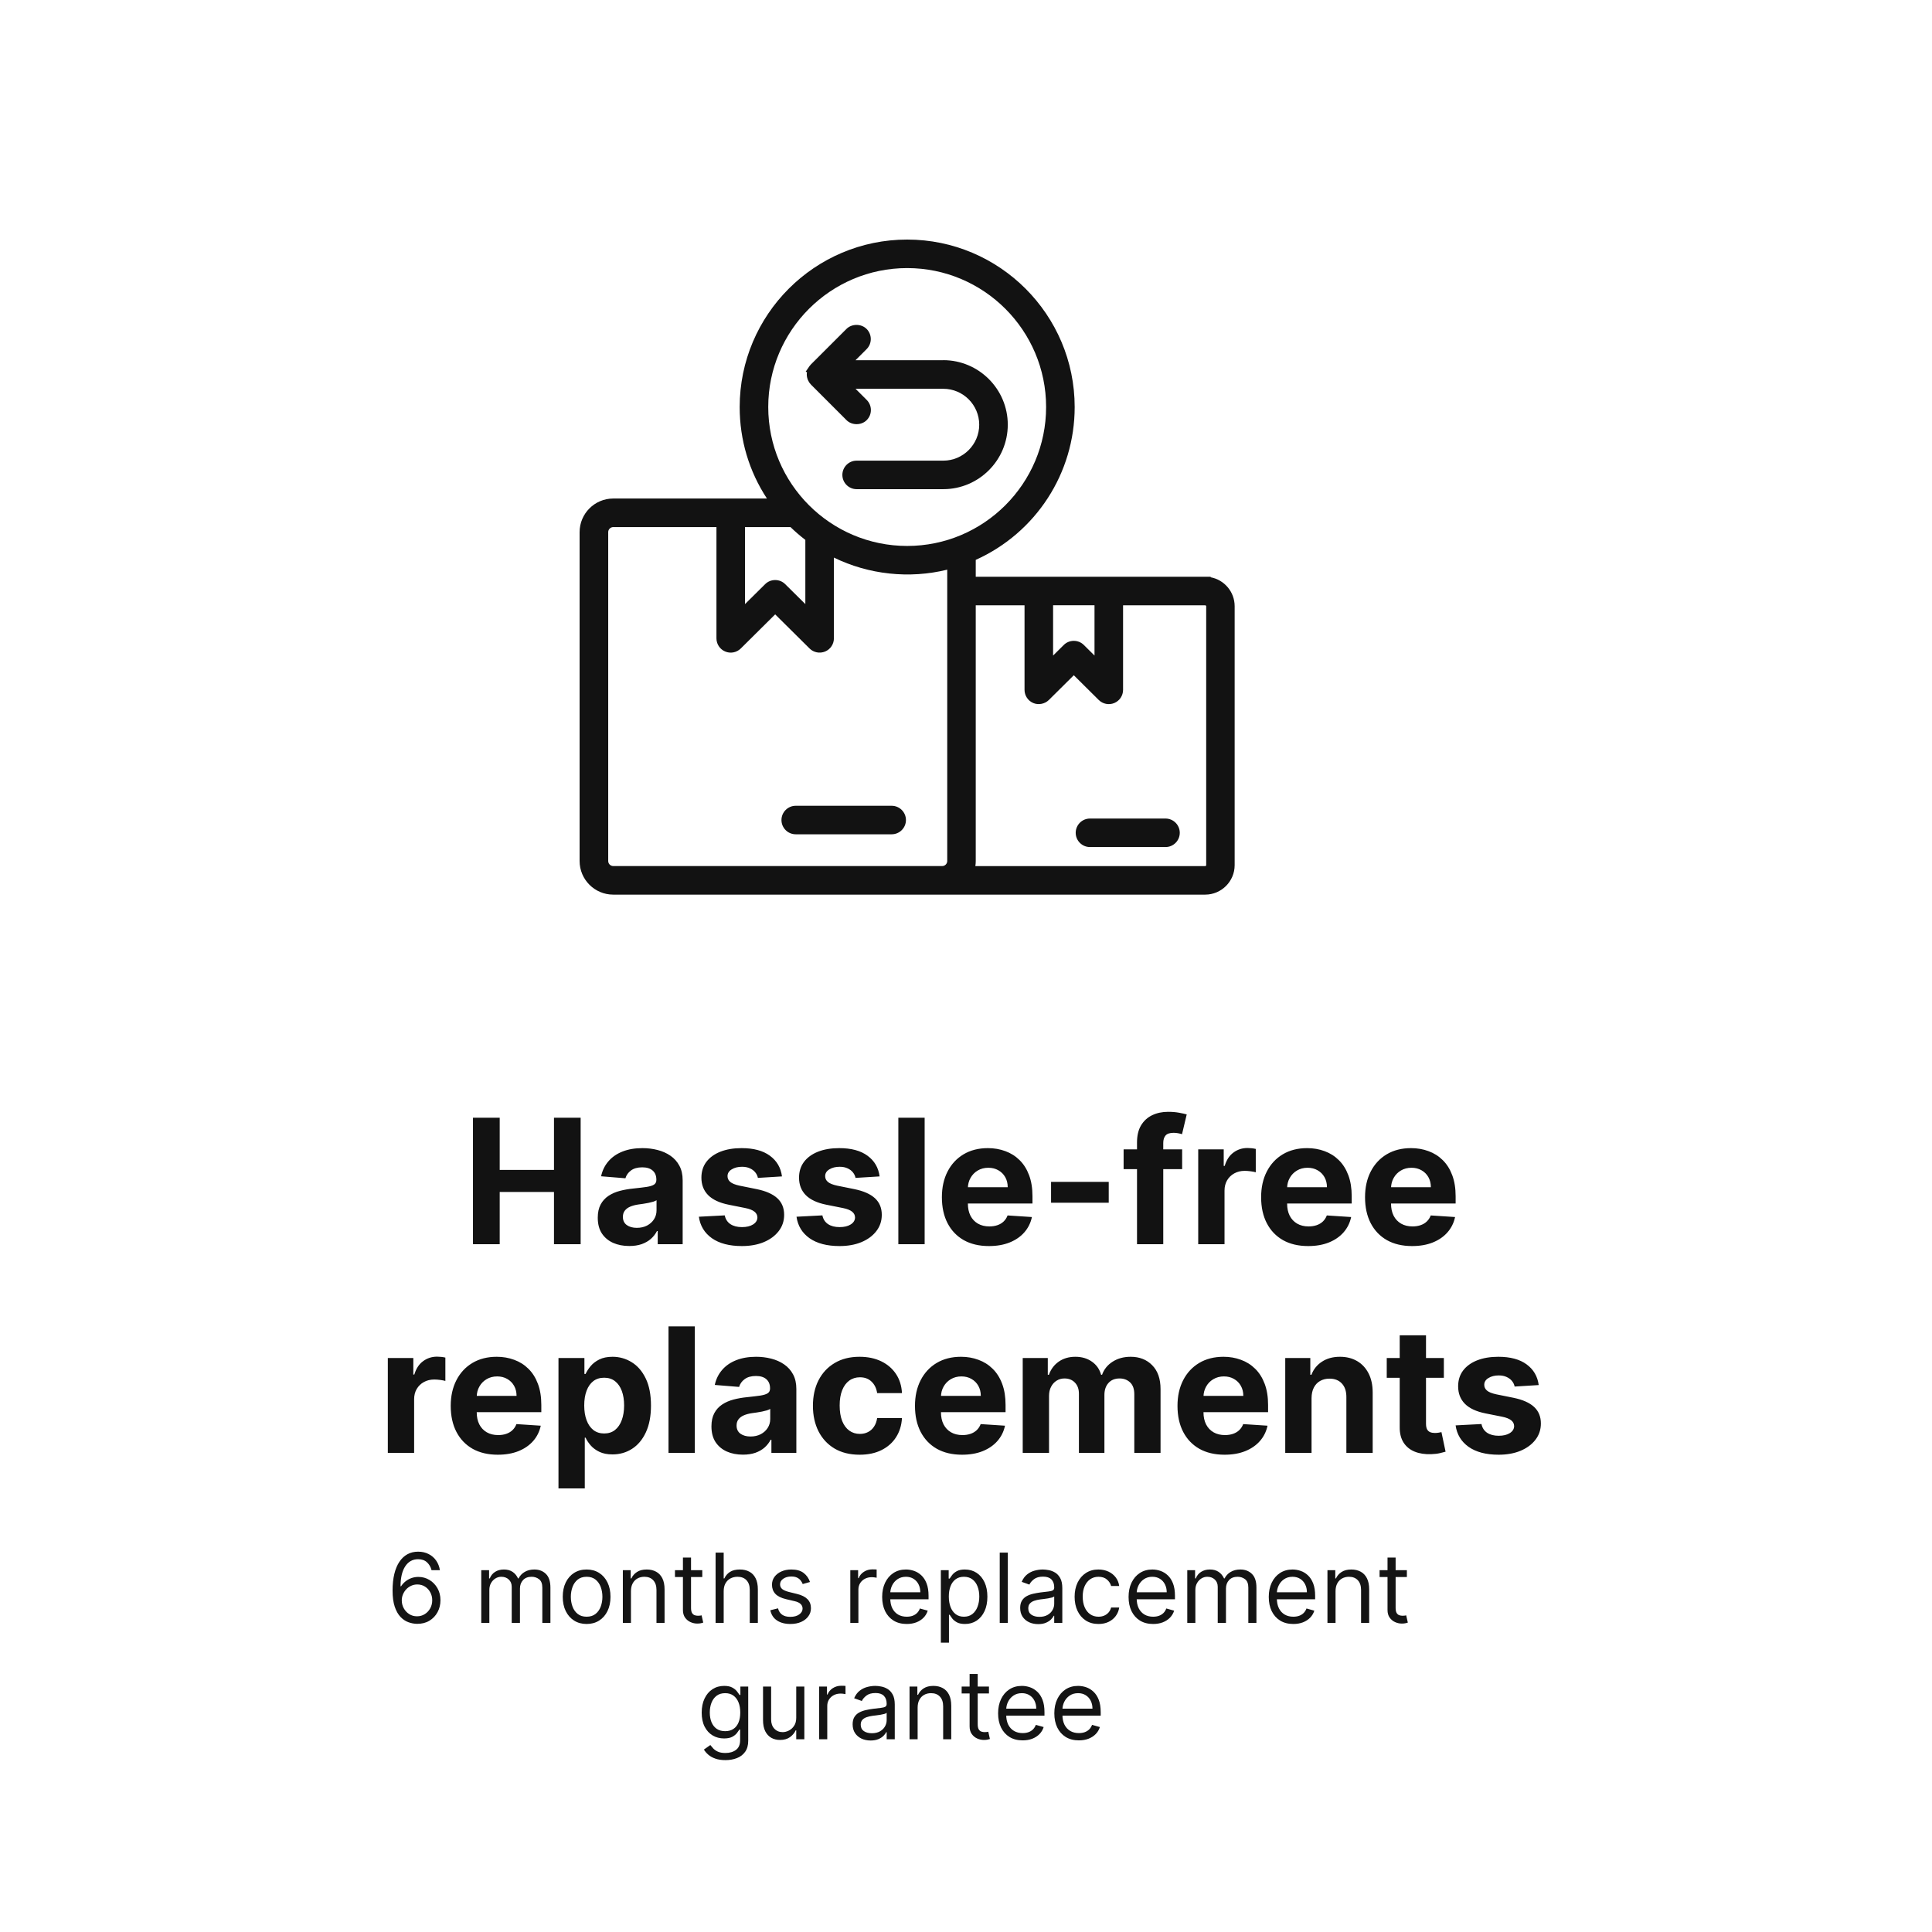
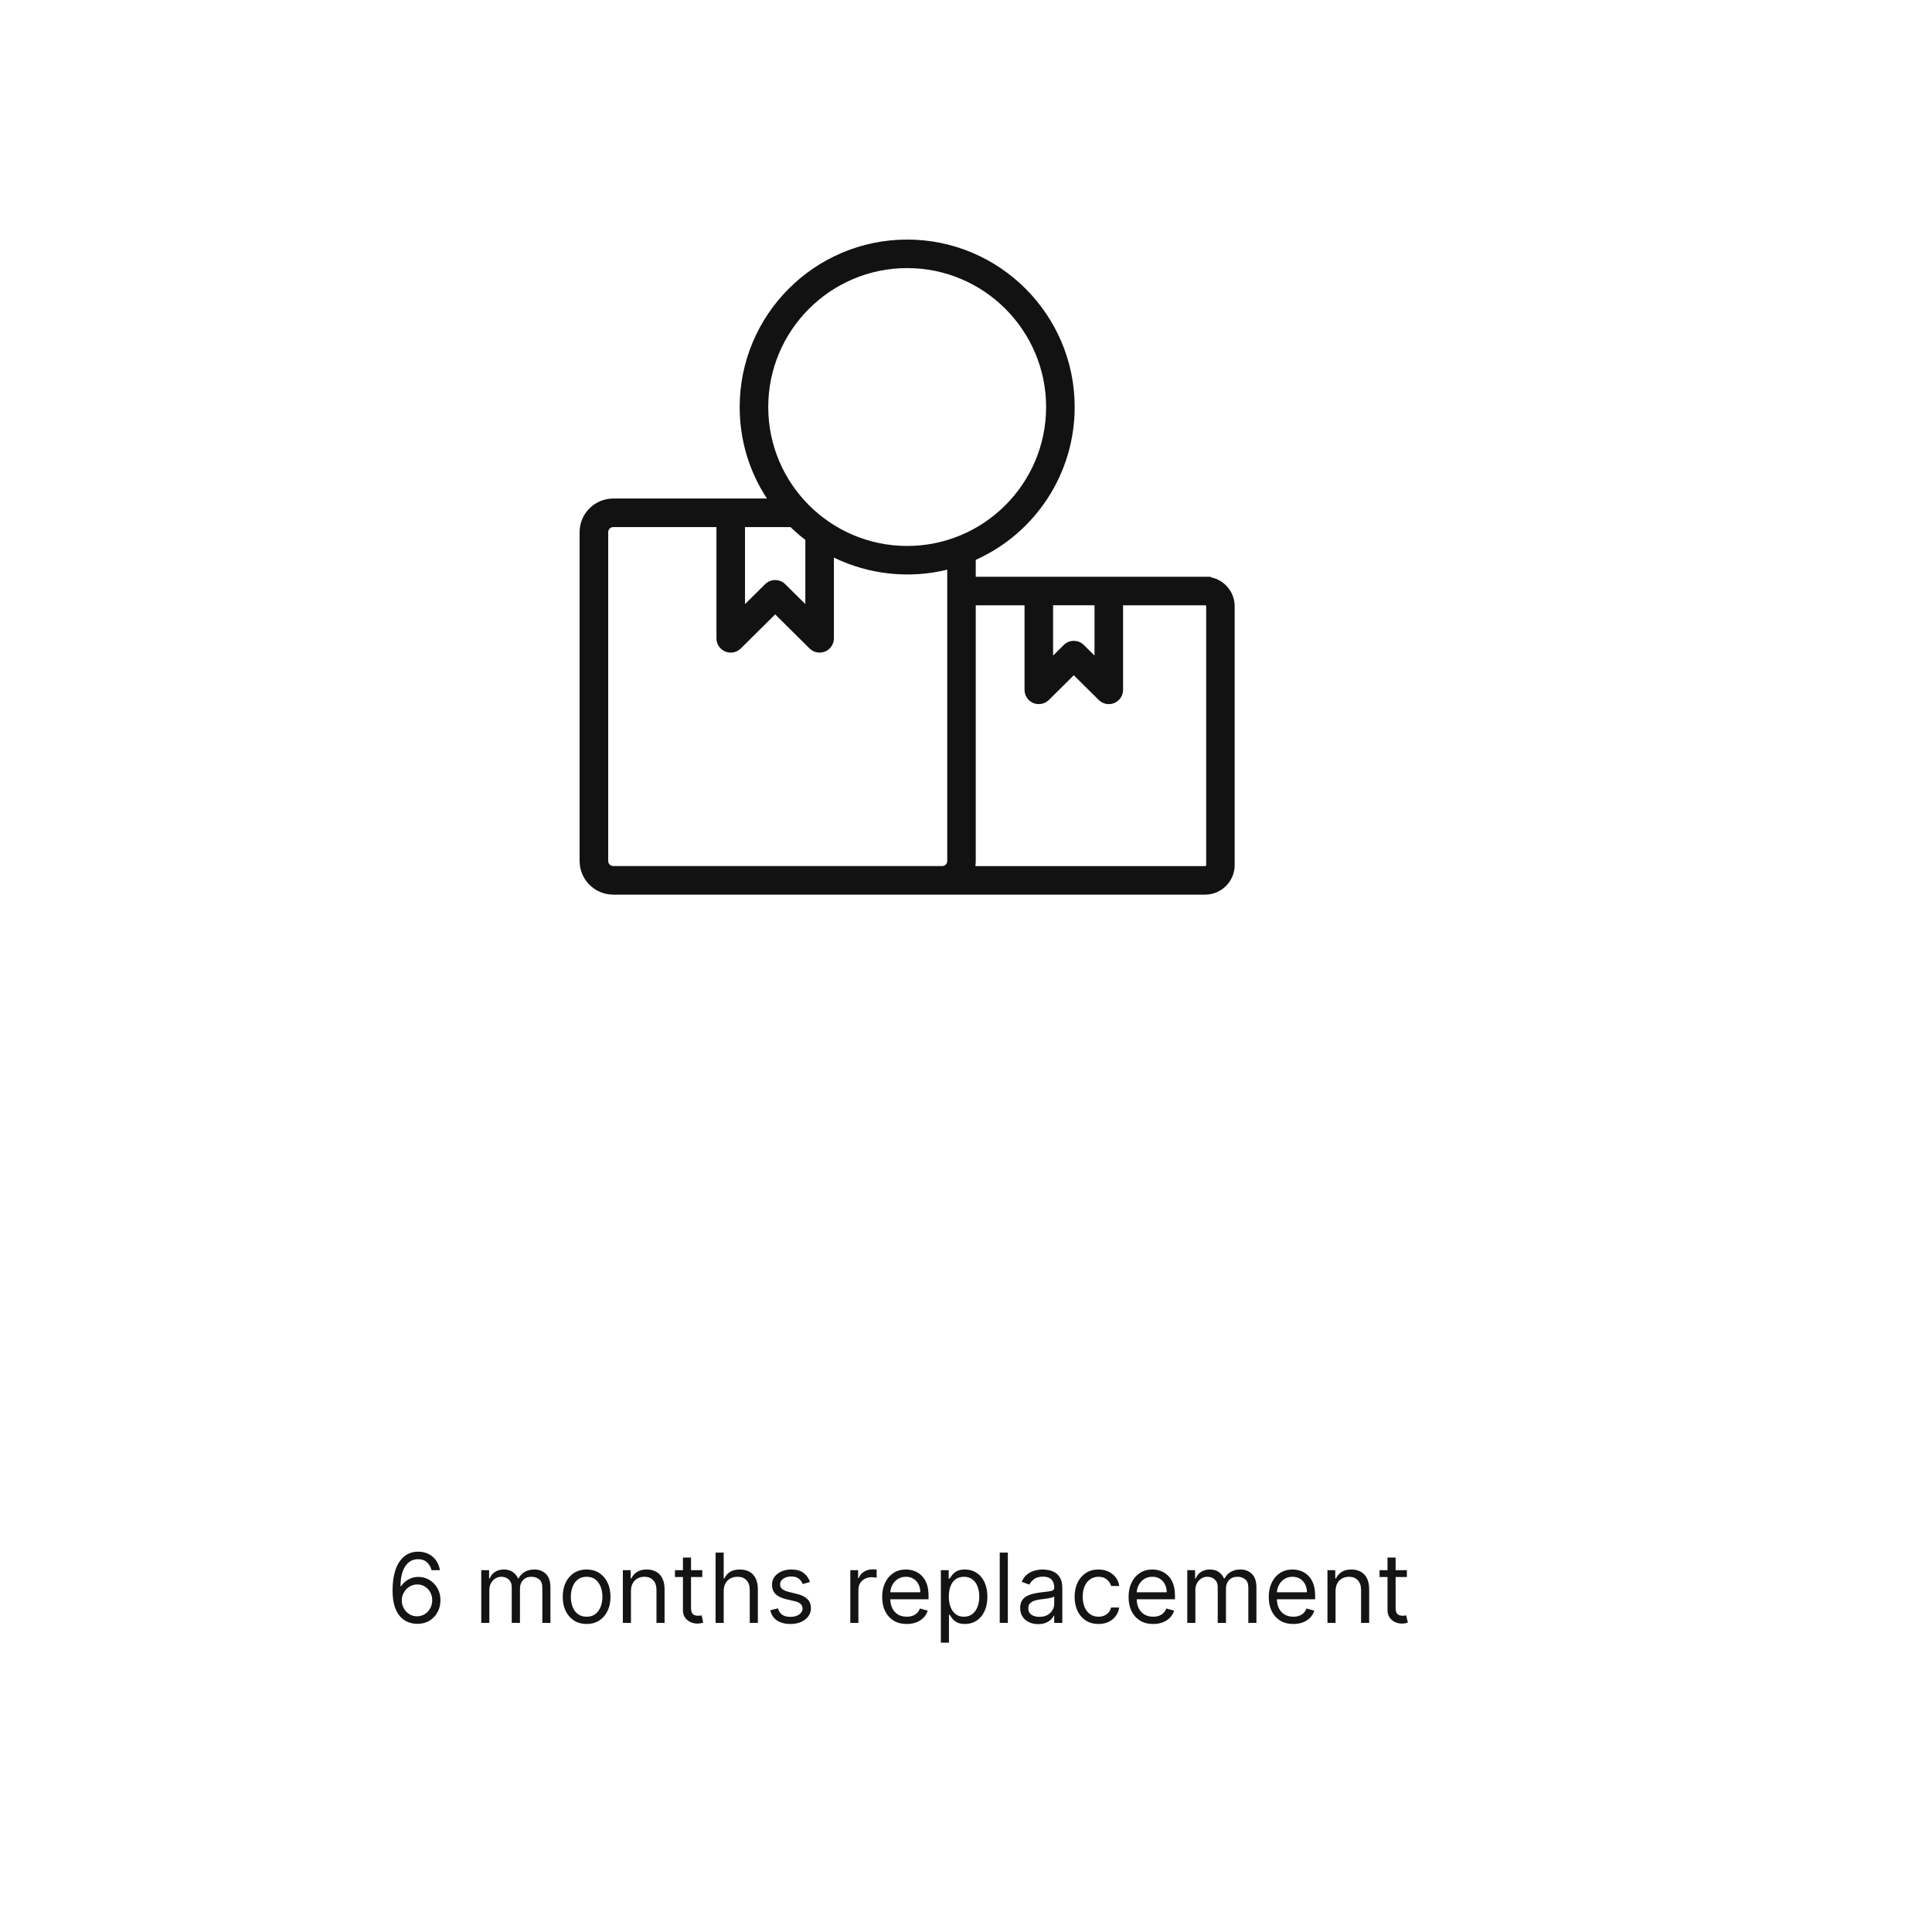
<svg xmlns="http://www.w3.org/2000/svg" fill="none" viewBox="0 0 250 250" height="250" width="250">
-   <path fill="#121212" d="M102.966 107.957H115.384C116.401 107.957 117.229 107.129 117.229 106.112C117.229 105.096 116.401 104.268 115.384 104.268H102.966C101.949 104.268 101.121 105.096 101.121 106.112C101.121 107.129 101.949 107.957 102.966 107.957Z" />
  <path fill="#121212" d="M156.664 74.7V74.631H126.261V72.447C134.055 68.939 139.063 61.227 139.063 52.674C139.063 40.726 129.342 31 117.388 31C105.434 31 95.714 40.72 95.714 52.674C95.714 56.922 96.931 60.989 99.241 64.509H79.349C76.952 64.509 75 66.461 75 68.858V111.415C75 113.812 76.952 115.764 79.349 115.764H155.949C158.051 115.764 159.764 114.051 159.764 111.949V78.446C159.764 76.582 158.421 75.026 156.658 74.7H156.664ZM104.211 78.17L101.606 75.591C101.249 75.233 100.778 75.058 100.307 75.058C99.837 75.058 99.366 75.233 99.008 75.591L96.404 78.17V68.205H102.29C102.893 68.789 103.539 69.347 104.211 69.862V78.164V78.17ZM93.844 84.307C94.541 84.596 95.325 84.439 95.858 83.912L100.307 79.5L104.757 83.912C105.271 84.426 106.055 84.596 106.771 84.307C107.461 84.018 107.907 83.347 107.907 82.6V72.152C112.412 74.348 117.658 74.926 122.572 73.715V111.415C122.572 111.773 122.277 112.068 121.919 112.068H79.355C78.997 112.068 78.702 111.773 78.702 111.415V68.858C78.702 68.5 78.997 68.205 79.355 68.205H92.708V82.6C92.708 83.347 93.154 84.018 93.844 84.307ZM135.366 52.668C135.366 62.583 127.303 70.646 117.388 70.646C107.474 70.646 99.41 62.583 99.41 52.668C99.41 42.753 107.474 34.69 117.388 34.69C127.303 34.69 135.366 42.753 135.366 52.668ZM126.261 111.415V78.327H132.574V89.264C132.574 90.011 133.02 90.683 133.704 90.971C134.362 91.254 135.197 91.103 135.724 90.576L138.95 87.376L142.175 90.576C142.708 91.103 143.499 91.26 144.189 90.971C144.88 90.683 145.325 90.011 145.325 89.264V78.327H155.961C156.018 78.327 156.081 78.39 156.081 78.446V111.955C156.081 112.012 156.018 112.074 155.961 112.074H126.211C126.242 111.861 126.261 111.641 126.261 111.422V111.415ZM141.629 84.828L140.249 83.46C139.891 83.102 139.42 82.926 138.95 82.926C138.479 82.926 138.008 83.102 137.651 83.46L136.27 84.828V78.32H141.629V84.828Z" />
-   <path fill="#121212" d="M150.817 105.919H141.04C140.024 105.919 139.195 106.747 139.195 107.764C139.195 108.78 140.024 109.609 141.04 109.609H150.817C151.833 109.609 152.662 108.78 152.662 107.764C152.662 106.747 151.833 105.919 150.817 105.919Z" />
-   <path fill="#121212" d="M122.054 46.613H110.702L112.139 45.176C112.491 44.824 112.679 44.366 112.679 43.871C112.679 43.375 112.484 42.91 112.139 42.565C111.443 41.869 110.225 41.869 109.529 42.565L104.929 47.159L104.873 47.228C104.816 47.291 104.754 47.359 104.71 47.429L104.258 48.094L104.421 48.163C104.402 48.257 104.396 48.357 104.396 48.464C104.396 48.577 104.408 48.702 104.44 48.847C104.452 48.897 104.465 48.947 104.503 49.06L104.546 49.179C104.578 49.255 104.622 49.336 104.641 49.355L104.716 49.493C104.785 49.593 104.86 49.681 104.942 49.769L109.535 54.363C110.225 55.065 111.468 55.059 112.152 54.363C112.503 54.011 112.692 53.553 112.692 53.057C112.692 52.562 112.497 52.097 112.152 51.752L110.709 50.309H122.06C124.627 50.309 126.71 52.398 126.71 54.959C126.71 57.519 124.621 59.608 122.06 59.608H110.847C109.83 59.608 109.002 60.437 109.002 61.453C109.002 62.47 109.83 63.298 110.847 63.298H122.06C126.66 63.298 130.406 59.552 130.406 54.952C130.406 50.353 126.66 46.606 122.06 46.606L122.054 46.613Z" />
-   <path fill="#121212" d="M61.202 161V144.636H64.662V151.388H71.685V144.636H75.136V161H71.685V154.24H64.662V161H61.202ZM81.425 161.232C80.642 161.232 79.944 161.096 79.331 160.824C78.719 160.547 78.234 160.14 77.877 159.602C77.525 159.058 77.35 158.382 77.35 157.572C77.35 156.89 77.475 156.318 77.725 155.854C77.976 155.391 78.317 155.018 78.748 154.736C79.179 154.453 79.669 154.24 80.218 154.097C80.772 153.953 81.353 153.852 81.96 153.793C82.674 153.718 83.249 153.649 83.686 153.585C84.123 153.516 84.439 153.415 84.637 153.282C84.834 153.148 84.932 152.951 84.932 152.69V152.642C84.932 152.136 84.772 151.745 84.453 151.468C84.139 151.191 83.691 151.052 83.111 151.052C82.498 151.052 82.01 151.188 81.648 151.46C81.286 151.726 81.046 152.062 80.929 152.467L77.781 152.211C77.941 151.465 78.255 150.821 78.724 150.277C79.193 149.729 79.797 149.308 80.538 149.015C81.283 148.717 82.146 148.567 83.126 148.567C83.808 148.567 84.461 148.647 85.084 148.807C85.713 148.967 86.269 149.215 86.754 149.55C87.244 149.886 87.63 150.317 87.912 150.845C88.195 151.367 88.336 151.993 88.336 152.722V161H85.108V159.298H85.012C84.815 159.682 84.551 160.02 84.221 160.313C83.891 160.6 83.494 160.827 83.031 160.992C82.567 161.152 82.032 161.232 81.425 161.232ZM82.399 158.883C82.9 158.883 83.342 158.784 83.726 158.587C84.109 158.385 84.41 158.113 84.629 157.772C84.847 157.431 84.956 157.045 84.956 156.613V155.311C84.85 155.38 84.703 155.444 84.517 155.503C84.336 155.556 84.131 155.607 83.901 155.655C83.672 155.697 83.443 155.737 83.214 155.775C82.985 155.806 82.778 155.836 82.591 155.862C82.192 155.921 81.843 156.014 81.544 156.142C81.246 156.27 81.014 156.443 80.849 156.661C80.684 156.874 80.602 157.141 80.602 157.46C80.602 157.924 80.769 158.278 81.105 158.523C81.446 158.763 81.877 158.883 82.399 158.883ZM101.188 152.227L98.072 152.419C98.019 152.152 97.904 151.913 97.728 151.7C97.552 151.481 97.321 151.308 97.033 151.18C96.751 151.047 96.413 150.98 96.018 150.98C95.491 150.98 95.046 151.092 94.684 151.316C94.322 151.534 94.141 151.827 94.141 152.195C94.141 152.488 94.258 152.736 94.492 152.938C94.727 153.14 95.129 153.303 95.699 153.425L97.92 153.873C99.113 154.118 100.003 154.512 100.589 155.055C101.175 155.599 101.468 156.312 101.468 157.197C101.468 158.001 101.231 158.707 100.757 159.314C100.288 159.921 99.643 160.395 98.823 160.736C98.008 161.072 97.068 161.24 96.002 161.24C94.378 161.24 93.083 160.901 92.119 160.225C91.16 159.543 90.599 158.616 90.433 157.444L93.781 157.269C93.882 157.764 94.127 158.142 94.516 158.403C94.905 158.659 95.403 158.787 96.01 158.787C96.607 158.787 97.086 158.672 97.449 158.443C97.816 158.209 98.003 157.908 98.008 157.54C98.003 157.231 97.872 156.978 97.617 156.781C97.361 156.579 96.967 156.424 96.434 156.318L94.309 155.894C93.11 155.655 92.218 155.239 91.632 154.648C91.051 154.057 90.761 153.303 90.761 152.387C90.761 151.598 90.974 150.919 91.4 150.349C91.832 149.779 92.436 149.34 93.214 149.031C93.997 148.722 94.913 148.567 95.963 148.567C97.513 148.567 98.732 148.895 99.622 149.55C100.517 150.205 101.039 151.098 101.188 152.227ZM113.822 152.227L110.706 152.419C110.653 152.152 110.538 151.913 110.363 151.7C110.187 151.481 109.955 151.308 109.667 151.18C109.385 151.047 109.047 150.98 108.653 150.98C108.125 150.98 107.681 151.092 107.318 151.316C106.956 151.534 106.775 151.827 106.775 152.195C106.775 152.488 106.892 152.736 107.127 152.938C107.361 153.14 107.763 153.303 108.333 153.425L110.554 153.873C111.748 154.118 112.637 154.512 113.223 155.055C113.809 155.599 114.102 156.312 114.102 157.197C114.102 158.001 113.865 158.707 113.391 159.314C112.922 159.921 112.278 160.395 111.457 160.736C110.642 161.072 109.702 161.24 108.637 161.24C107.012 161.24 105.718 160.901 104.754 160.225C103.795 159.543 103.233 158.616 103.068 157.444L106.416 157.269C106.517 157.764 106.762 158.142 107.151 158.403C107.539 158.659 108.037 158.787 108.645 158.787C109.241 158.787 109.721 158.672 110.083 158.443C110.45 158.209 110.637 157.908 110.642 157.54C110.637 157.231 110.506 156.978 110.251 156.781C109.995 156.579 109.601 156.424 109.068 156.318L106.943 155.894C105.744 155.655 104.852 155.239 104.266 154.648C103.686 154.057 103.395 153.303 103.395 152.387C103.395 151.598 103.608 150.919 104.034 150.349C104.466 149.779 105.071 149.34 105.848 149.031C106.631 148.722 107.547 148.567 108.597 148.567C110.147 148.567 111.367 148.895 112.256 149.55C113.151 150.205 113.673 151.098 113.822 152.227ZM119.649 144.636V161H116.245V144.636H119.649ZM127.969 161.24C126.706 161.24 125.62 160.984 124.709 160.473C123.803 159.956 123.105 159.226 122.615 158.283C122.125 157.335 121.88 156.214 121.88 154.92C121.88 153.657 122.125 152.549 122.615 151.596C123.105 150.642 123.795 149.899 124.685 149.366C125.58 148.834 126.629 148.567 127.833 148.567C128.643 148.567 129.396 148.698 130.094 148.959C130.797 149.215 131.41 149.601 131.932 150.118C132.459 150.634 132.869 151.284 133.162 152.067C133.455 152.845 133.602 153.756 133.602 154.8V155.735H123.239V153.625H130.398C130.398 153.135 130.291 152.701 130.078 152.323C129.865 151.945 129.569 151.649 129.191 151.436C128.818 151.218 128.384 151.108 127.889 151.108C127.372 151.108 126.914 151.228 126.514 151.468C126.12 151.702 125.811 152.019 125.588 152.419C125.364 152.813 125.249 153.252 125.244 153.737V155.743C125.244 156.35 125.356 156.874 125.58 157.317C125.809 157.759 126.131 158.1 126.546 158.339C126.962 158.579 127.455 158.699 128.025 158.699C128.403 158.699 128.749 158.646 129.063 158.539C129.378 158.433 129.647 158.273 129.87 158.06C130.094 157.847 130.264 157.586 130.382 157.277L133.53 157.484C133.37 158.241 133.042 158.901 132.547 159.466C132.057 160.025 131.423 160.462 130.645 160.776C129.873 161.085 128.981 161.24 127.969 161.24ZM143.469 152.93V155.631H136.007V152.93H143.469ZM152.97 148.727V151.284H145.395V148.727H152.97ZM147.129 161V147.84C147.129 146.951 147.302 146.213 147.648 145.627C148 145.041 148.479 144.602 149.086 144.309C149.694 144.016 150.383 143.869 151.156 143.869C151.678 143.869 152.155 143.909 152.586 143.989C153.023 144.069 153.348 144.141 153.561 144.205L152.954 146.762C152.82 146.719 152.655 146.679 152.458 146.642C152.266 146.605 152.069 146.586 151.867 146.586C151.366 146.586 151.017 146.703 150.82 146.938C150.623 147.167 150.525 147.489 150.525 147.904V161H147.129ZM155.049 161V148.727H158.349V150.869H158.477C158.7 150.107 159.076 149.532 159.603 149.143C160.131 148.749 160.738 148.551 161.425 148.551C161.596 148.551 161.779 148.562 161.976 148.583C162.173 148.605 162.347 148.634 162.496 148.671V151.692C162.336 151.644 162.115 151.601 161.833 151.564C161.55 151.526 161.292 151.508 161.058 151.508C160.557 151.508 160.109 151.617 159.715 151.835C159.326 152.048 159.017 152.347 158.788 152.73C158.565 153.114 158.453 153.556 158.453 154.057V161H155.049ZM169.277 161.24C168.015 161.24 166.928 160.984 166.017 160.473C165.112 159.956 164.414 159.226 163.924 158.283C163.434 157.335 163.189 156.214 163.189 154.92C163.189 153.657 163.434 152.549 163.924 151.596C164.414 150.642 165.104 149.899 165.993 149.366C166.888 148.834 167.938 148.567 169.141 148.567C169.951 148.567 170.705 148.698 171.403 148.959C172.106 149.215 172.718 149.601 173.24 150.118C173.768 150.634 174.178 151.284 174.471 152.067C174.764 152.845 174.91 153.756 174.91 154.8V155.735H164.547V153.625H171.706C171.706 153.135 171.6 152.701 171.387 152.323C171.174 151.945 170.878 151.649 170.5 151.436C170.127 151.218 169.693 151.108 169.197 151.108C168.681 151.108 168.223 151.228 167.823 151.468C167.429 151.702 167.12 152.019 166.896 152.419C166.673 152.813 166.558 153.252 166.553 153.737V155.743C166.553 156.35 166.665 156.874 166.888 157.317C167.117 157.759 167.44 158.1 167.855 158.339C168.271 158.579 168.763 158.699 169.333 158.699C169.711 158.699 170.058 158.646 170.372 158.539C170.686 158.433 170.955 158.273 171.179 158.06C171.403 157.847 171.573 157.586 171.69 157.277L174.838 157.484C174.679 158.241 174.351 158.901 173.856 159.466C173.366 160.025 172.732 160.462 171.954 160.776C171.182 161.085 170.289 161.24 169.277 161.24ZM182.725 161.24C181.462 161.24 180.375 160.984 179.465 160.473C178.559 159.956 177.861 159.226 177.371 158.283C176.881 157.335 176.636 156.214 176.636 154.92C176.636 153.657 176.881 152.549 177.371 151.596C177.861 150.642 178.551 149.899 179.441 149.366C180.336 148.834 181.385 148.567 182.589 148.567C183.398 148.567 184.152 148.698 184.85 148.959C185.553 149.215 186.166 149.601 186.688 150.118C187.215 150.634 187.625 151.284 187.918 152.067C188.211 152.845 188.358 153.756 188.358 154.8V155.735H177.994V153.625H185.154C185.154 153.135 185.047 152.701 184.834 152.323C184.621 151.945 184.325 151.649 183.947 151.436C183.574 151.218 183.14 151.108 182.645 151.108C182.128 151.108 181.67 151.228 181.27 151.468C180.876 151.702 180.567 152.019 180.344 152.419C180.12 152.813 180.005 153.252 180 153.737V155.743C180 156.35 180.112 156.874 180.336 157.317C180.565 157.759 180.887 158.1 181.302 158.339C181.718 158.579 182.211 158.699 182.78 158.699C183.159 158.699 183.505 158.646 183.819 158.539C184.133 158.433 184.402 158.273 184.626 158.06C184.85 157.847 185.02 157.586 185.138 157.277L188.286 157.484C188.126 158.241 187.798 158.901 187.303 159.466C186.813 160.025 186.179 160.462 185.401 160.776C184.629 161.085 183.737 161.24 182.725 161.24ZM50.184 188V175.727H53.484V177.869H53.612C53.836 177.107 54.212 176.532 54.739 176.143C55.266 175.749 55.873 175.551 56.56 175.551C56.731 175.551 56.915 175.562 57.112 175.583C57.309 175.605 57.482 175.634 57.631 175.671V178.692C57.471 178.644 57.25 178.601 56.968 178.564C56.686 178.526 56.427 178.508 56.193 178.508C55.692 178.508 55.245 178.617 54.851 178.835C54.462 179.048 54.153 179.347 53.924 179.73C53.7 180.114 53.588 180.556 53.588 181.057V188H50.184ZM64.413 188.24C63.15 188.24 62.064 187.984 61.153 187.473C60.247 186.956 59.55 186.226 59.059 185.283C58.569 184.335 58.324 183.214 58.324 181.92C58.324 180.657 58.569 179.549 59.059 178.596C59.55 177.642 60.239 176.899 61.129 176.366C62.024 175.834 63.073 175.567 64.277 175.567C65.087 175.567 65.84 175.698 66.538 175.959C67.241 176.215 67.854 176.601 68.376 177.118C68.903 177.634 69.313 178.284 69.606 179.067C69.899 179.845 70.046 180.756 70.046 181.8V182.735H59.683V180.625H66.842C66.842 180.135 66.735 179.701 66.522 179.323C66.309 178.945 66.013 178.649 65.635 178.436C65.262 178.218 64.828 178.108 64.333 178.108C63.816 178.108 63.358 178.228 62.959 178.468C62.564 178.702 62.255 179.019 62.032 179.419C61.808 179.813 61.694 180.252 61.688 180.737V182.743C61.688 183.35 61.8 183.874 62.024 184.317C62.253 184.759 62.575 185.1 62.99 185.339C63.406 185.579 63.899 185.699 64.469 185.699C64.847 185.699 65.193 185.646 65.507 185.539C65.822 185.433 66.091 185.273 66.314 185.06C66.538 184.847 66.709 184.586 66.826 184.277L69.974 184.484C69.814 185.241 69.487 185.901 68.991 186.466C68.501 187.025 67.867 187.462 67.089 187.776C66.317 188.085 65.425 188.24 64.413 188.24ZM72.267 192.602V175.727H75.623V177.789H75.775C75.924 177.458 76.139 177.123 76.422 176.782C76.71 176.436 77.082 176.148 77.54 175.919C78.004 175.685 78.579 175.567 79.266 175.567C80.161 175.567 80.987 175.802 81.743 176.271C82.5 176.734 83.104 177.434 83.557 178.372C84.01 179.304 84.236 180.473 84.236 181.88C84.236 183.249 84.015 184.404 83.573 185.347C83.136 186.285 82.54 186.996 81.783 187.481C81.032 187.96 80.191 188.2 79.258 188.2C78.598 188.2 78.036 188.091 77.572 187.872C77.114 187.654 76.739 187.379 76.446 187.049C76.153 186.714 75.929 186.375 75.775 186.034H75.671V192.602H72.267ZM75.599 181.864C75.599 182.593 75.7 183.23 75.903 183.773C76.105 184.317 76.398 184.74 76.781 185.044C77.165 185.342 77.631 185.491 78.18 185.491C78.734 185.491 79.202 185.339 79.586 185.036C79.969 184.727 80.26 184.301 80.457 183.757C80.659 183.209 80.76 182.577 80.76 181.864C80.76 181.155 80.662 180.532 80.465 179.994C80.268 179.456 79.977 179.035 79.594 178.732C79.21 178.428 78.739 178.276 78.18 178.276C77.626 178.276 77.157 178.423 76.773 178.716C76.395 179.009 76.105 179.424 75.903 179.962C75.7 180.5 75.599 181.134 75.599 181.864ZM89.909 171.636V188H86.505V171.636H89.909ZM96.135 188.232C95.352 188.232 94.654 188.096 94.042 187.824C93.429 187.547 92.945 187.14 92.588 186.602C92.236 186.058 92.06 185.382 92.06 184.572C92.06 183.89 92.186 183.318 92.436 182.854C92.686 182.391 93.027 182.018 93.459 181.736C93.89 181.453 94.38 181.24 94.929 181.097C95.483 180.953 96.063 180.852 96.671 180.793C97.384 180.718 97.96 180.649 98.397 180.585C98.833 180.516 99.15 180.415 99.347 180.282C99.544 180.148 99.643 179.951 99.643 179.69V179.642C99.643 179.136 99.483 178.745 99.163 178.468C98.849 178.191 98.402 178.052 97.821 178.052C97.209 178.052 96.721 178.188 96.359 178.46C95.997 178.726 95.757 179.062 95.64 179.467L92.492 179.211C92.652 178.465 92.966 177.821 93.435 177.277C93.903 176.729 94.508 176.308 95.248 176.015C95.994 175.717 96.857 175.567 97.837 175.567C98.519 175.567 99.171 175.647 99.795 175.807C100.423 175.967 100.98 176.215 101.465 176.55C101.955 176.886 102.341 177.317 102.623 177.845C102.906 178.367 103.047 178.993 103.047 179.722V188H99.819V186.298H99.723C99.526 186.682 99.262 187.02 98.932 187.313C98.602 187.6 98.205 187.827 97.741 187.992C97.278 188.152 96.743 188.232 96.135 188.232ZM97.11 185.883C97.611 185.883 98.053 185.784 98.436 185.587C98.82 185.385 99.121 185.113 99.339 184.772C99.558 184.431 99.667 184.045 99.667 183.613V182.311C99.56 182.38 99.414 182.444 99.228 182.503C99.046 182.556 98.841 182.607 98.612 182.655C98.383 182.697 98.154 182.737 97.925 182.775C97.696 182.806 97.488 182.836 97.302 182.862C96.902 182.921 96.553 183.014 96.255 183.142C95.957 183.27 95.725 183.443 95.56 183.661C95.395 183.874 95.312 184.141 95.312 184.46C95.312 184.924 95.48 185.278 95.816 185.523C96.157 185.763 96.588 185.883 97.11 185.883ZM111.233 188.24C109.975 188.24 108.894 187.973 107.989 187.441C107.088 186.903 106.396 186.157 105.911 185.203C105.432 184.25 105.192 183.153 105.192 181.912C105.192 180.654 105.434 179.552 105.919 178.604C106.409 177.65 107.104 176.907 108.005 176.374C108.905 175.836 109.975 175.567 111.217 175.567C112.287 175.567 113.225 175.762 114.029 176.151C114.833 176.54 115.47 177.086 115.939 177.789C116.407 178.492 116.666 179.317 116.714 180.266H113.502C113.411 179.653 113.171 179.16 112.783 178.787C112.399 178.409 111.896 178.22 111.272 178.22C110.745 178.22 110.284 178.364 109.89 178.652C109.501 178.934 109.198 179.347 108.979 179.89C108.761 180.433 108.652 181.091 108.652 181.864C108.652 182.647 108.758 183.312 108.971 183.861C109.19 184.41 109.496 184.828 109.89 185.116C110.284 185.403 110.745 185.547 111.272 185.547C111.661 185.547 112.01 185.467 112.319 185.307C112.633 185.148 112.892 184.916 113.094 184.612C113.302 184.303 113.438 183.933 113.502 183.502H116.714C116.66 184.439 116.405 185.265 115.947 185.979C115.494 186.687 114.868 187.241 114.069 187.64C113.27 188.04 112.324 188.24 111.233 188.24ZM124.486 188.24C123.224 188.24 122.137 187.984 121.226 187.473C120.321 186.956 119.623 186.226 119.133 185.283C118.643 184.335 118.398 183.214 118.398 181.92C118.398 180.657 118.643 179.549 119.133 178.596C119.623 177.642 120.313 176.899 121.202 176.366C122.097 175.834 123.146 175.567 124.35 175.567C125.16 175.567 125.914 175.698 126.611 175.959C127.314 176.215 127.927 176.601 128.449 177.118C128.976 177.634 129.387 178.284 129.68 179.067C129.973 179.845 130.119 180.756 130.119 181.8V182.735H119.756V180.625H126.915C126.915 180.135 126.808 179.701 126.595 179.323C126.382 178.945 126.087 178.649 125.708 178.436C125.336 178.218 124.902 178.108 124.406 178.108C123.889 178.108 123.431 178.228 123.032 178.468C122.638 178.702 122.329 179.019 122.105 179.419C121.881 179.813 121.767 180.252 121.761 180.737V182.743C121.761 183.35 121.873 183.874 122.097 184.317C122.326 184.759 122.648 185.1 123.064 185.339C123.479 185.579 123.972 185.699 124.542 185.699C124.92 185.699 125.266 185.646 125.581 185.539C125.895 185.433 126.164 185.273 126.388 185.06C126.611 184.847 126.782 184.586 126.899 184.277L130.047 184.484C129.887 185.241 129.56 185.901 129.064 186.466C128.574 187.025 127.94 187.462 127.163 187.776C126.39 188.085 125.498 188.24 124.486 188.24ZM132.34 188V175.727H135.584V177.893H135.728C135.984 177.173 136.41 176.606 137.006 176.191C137.603 175.775 138.317 175.567 139.148 175.567C139.989 175.567 140.706 175.778 141.297 176.199C141.888 176.614 142.283 177.179 142.48 177.893H142.607C142.858 177.189 143.311 176.627 143.966 176.207C144.626 175.781 145.407 175.567 146.307 175.567C147.452 175.567 148.382 175.932 149.095 176.662C149.814 177.387 150.174 178.415 150.174 179.746V188H146.778V180.417C146.778 179.736 146.597 179.224 146.235 178.883C145.873 178.542 145.42 178.372 144.877 178.372C144.259 178.372 143.777 178.569 143.43 178.963C143.084 179.352 142.911 179.866 142.911 180.505V188H139.611V180.346C139.611 179.744 139.438 179.264 139.092 178.907C138.751 178.55 138.301 178.372 137.742 178.372C137.363 178.372 137.022 178.468 136.719 178.66C136.42 178.846 136.183 179.11 136.008 179.451C135.832 179.786 135.744 180.18 135.744 180.633V188H132.34ZM158.456 188.24C157.193 188.24 156.107 187.984 155.196 187.473C154.29 186.956 153.592 186.226 153.102 185.283C152.612 184.335 152.367 183.214 152.367 181.92C152.367 180.657 152.612 179.549 153.102 178.596C153.592 177.642 154.282 176.899 155.172 176.366C156.067 175.834 157.116 175.567 158.32 175.567C159.13 175.567 159.883 175.698 160.581 175.959C161.284 176.215 161.897 176.601 162.419 177.118C162.946 177.634 163.356 178.284 163.649 179.067C163.942 179.845 164.089 180.756 164.089 181.8V182.735H153.726V180.625H160.885C160.885 180.135 160.778 179.701 160.565 179.323C160.352 178.945 160.056 178.649 159.678 178.436C159.305 178.218 158.871 178.108 158.376 178.108C157.859 178.108 157.401 178.228 157.002 178.468C156.607 178.702 156.298 179.019 156.075 179.419C155.851 179.813 155.736 180.252 155.731 180.737V182.743C155.731 183.35 155.843 183.874 156.067 184.317C156.296 184.759 156.618 185.1 157.034 185.339C157.449 185.579 157.942 185.699 158.512 185.699C158.89 185.699 159.236 185.646 159.55 185.539C159.865 185.433 160.134 185.273 160.357 185.06C160.581 184.847 160.752 184.586 160.869 184.277L164.017 184.484C163.857 185.241 163.529 185.901 163.034 186.466C162.544 187.025 161.91 187.462 161.132 187.776C160.36 188.085 159.468 188.24 158.456 188.24ZM169.714 180.905V188H166.31V175.727H169.554V177.893H169.698C169.969 177.179 170.425 176.614 171.064 176.199C171.703 175.778 172.478 175.567 173.389 175.567C174.241 175.567 174.985 175.754 175.618 176.127C176.252 176.5 176.745 177.032 177.097 177.725C177.448 178.412 177.624 179.232 177.624 180.186V188H174.22V180.793C174.225 180.042 174.034 179.456 173.645 179.035C173.256 178.609 172.721 178.396 172.039 178.396C171.581 178.396 171.176 178.494 170.824 178.692C170.478 178.889 170.206 179.176 170.009 179.555C169.818 179.927 169.719 180.377 169.714 180.905ZM186.834 175.727V178.284H179.444V175.727H186.834ZM181.122 172.787H184.525V184.229C184.525 184.543 184.573 184.788 184.669 184.964C184.765 185.134 184.898 185.254 185.069 185.323C185.244 185.393 185.447 185.427 185.676 185.427C185.836 185.427 185.995 185.414 186.155 185.387C186.315 185.355 186.438 185.331 186.523 185.315L187.058 187.848C186.888 187.901 186.648 187.963 186.339 188.032C186.03 188.107 185.655 188.152 185.212 188.168C184.392 188.2 183.673 188.091 183.055 187.84C182.443 187.59 181.966 187.201 181.625 186.674C181.284 186.146 181.116 185.48 181.122 184.676V172.787ZM199.109 179.227L195.993 179.419C195.94 179.152 195.825 178.913 195.649 178.7C195.474 178.481 195.242 178.308 194.954 178.18C194.672 178.047 194.334 177.98 193.94 177.98C193.412 177.98 192.967 178.092 192.605 178.316C192.243 178.534 192.062 178.827 192.062 179.195C192.062 179.488 192.179 179.736 192.413 179.938C192.648 180.14 193.05 180.303 193.62 180.425L195.841 180.873C197.034 181.118 197.924 181.512 198.51 182.055C199.096 182.599 199.389 183.312 199.389 184.197C199.389 185.001 199.152 185.707 198.678 186.314C198.209 186.921 197.564 187.395 196.744 187.736C195.929 188.072 194.989 188.24 193.924 188.24C192.299 188.24 191.005 187.901 190.04 187.225C189.082 186.543 188.52 185.616 188.355 184.444L191.702 184.269C191.804 184.764 192.049 185.142 192.437 185.403C192.826 185.659 193.324 185.787 193.932 185.787C194.528 185.787 195.008 185.672 195.37 185.443C195.737 185.209 195.924 184.908 195.929 184.54C195.924 184.231 195.793 183.978 195.538 183.781C195.282 183.579 194.888 183.424 194.355 183.318L192.23 182.894C191.031 182.655 190.139 182.239 189.553 181.648C188.972 181.057 188.682 180.303 188.682 179.387C188.682 178.598 188.895 177.919 189.321 177.349C189.753 176.779 190.357 176.34 191.135 176.031C191.918 175.722 192.834 175.567 193.884 175.567C195.434 175.567 196.654 175.895 197.543 176.55C198.438 177.205 198.96 178.098 199.109 179.227Z" />
  <path fill="#141414" d="M53.959 210.124C53.587 210.118 53.214 210.047 52.841 209.911C52.468 209.775 52.128 209.546 51.82 209.223C51.512 208.898 51.265 208.458 51.079 207.905C50.892 207.348 50.799 206.65 50.799 205.81C50.799 205.005 50.874 204.292 51.025 203.67C51.176 203.046 51.395 202.52 51.682 202.094C51.969 201.665 52.316 201.34 52.721 201.118C53.129 200.896 53.59 200.785 54.102 200.785C54.611 200.785 55.063 200.887 55.46 201.091C55.859 201.292 56.185 201.573 56.436 201.934C56.688 202.296 56.851 202.711 56.925 203.182H55.842C55.741 202.773 55.546 202.435 55.256 202.165C54.966 201.896 54.581 201.761 54.102 201.761C53.397 201.761 52.842 202.068 52.437 202.68C52.035 203.293 51.832 204.152 51.829 205.259H51.9C52.066 205.008 52.262 204.793 52.49 204.616C52.721 204.435 52.976 204.296 53.254 204.198C53.532 204.101 53.826 204.052 54.137 204.052C54.658 204.052 55.134 204.182 55.566 204.442C55.998 204.7 56.345 205.057 56.605 205.512C56.865 205.965 56.996 206.484 56.996 207.07C56.996 207.633 56.87 208.147 56.618 208.615C56.367 209.08 56.013 209.45 55.557 209.725C55.105 209.997 54.572 210.13 53.959 210.124ZM53.959 209.148C54.332 209.148 54.667 209.055 54.963 208.868C55.262 208.682 55.497 208.432 55.669 208.118C55.843 207.804 55.93 207.455 55.93 207.07C55.93 206.694 55.846 206.353 55.677 206.045C55.512 205.734 55.282 205.487 54.989 205.304C54.699 205.12 54.368 205.028 53.995 205.028C53.714 205.028 53.452 205.085 53.209 205.197C52.967 205.307 52.754 205.458 52.57 205.65C52.39 205.842 52.248 206.063 52.144 206.311C52.04 206.557 51.989 206.816 51.989 207.088C51.989 207.449 52.073 207.786 52.242 208.1C52.413 208.414 52.647 208.667 52.943 208.859C53.242 209.052 53.581 209.148 53.959 209.148ZM62.275 210V203.182H63.287V204.247H63.376C63.518 203.883 63.747 203.601 64.064 203.399C64.38 203.195 64.76 203.093 65.204 203.093C65.654 203.093 66.029 203.195 66.328 203.399C66.629 203.601 66.865 203.883 67.033 204.247H67.104C67.279 203.895 67.541 203.615 67.89 203.408C68.239 203.198 68.658 203.093 69.146 203.093C69.756 203.093 70.254 203.284 70.642 203.666C71.03 204.044 71.224 204.635 71.224 205.437V210H70.176V205.437C70.176 204.934 70.038 204.574 69.763 204.358C69.488 204.142 69.164 204.034 68.791 204.034C68.312 204.034 67.94 204.179 67.677 204.469C67.413 204.756 67.282 205.12 67.282 205.561V210H66.216V205.33C66.216 204.943 66.091 204.63 65.839 204.394C65.588 204.154 65.264 204.034 64.867 204.034C64.595 204.034 64.34 204.107 64.104 204.252C63.87 204.397 63.68 204.598 63.535 204.855C63.393 205.11 63.322 205.404 63.322 205.739V210H62.275ZM75.909 210.142C75.293 210.142 74.753 209.996 74.289 209.703C73.827 209.41 73.466 209 73.206 208.473C72.948 207.946 72.819 207.331 72.819 206.626C72.819 205.916 72.948 205.296 73.206 204.767C73.466 204.237 73.827 203.825 74.289 203.532C74.753 203.24 75.293 203.093 75.909 203.093C76.524 203.093 77.063 203.24 77.525 203.532C77.989 203.825 78.35 204.237 78.608 204.767C78.868 205.296 78.998 205.916 78.998 206.626C78.998 207.331 78.868 207.946 78.608 208.473C78.35 209 77.989 209.41 77.525 209.703C77.063 209.996 76.524 210.142 75.909 210.142ZM75.909 209.201C76.376 209.201 76.761 209.081 77.063 208.841C77.365 208.602 77.588 208.287 77.733 207.896C77.878 207.505 77.951 207.082 77.951 206.626C77.951 206.171 77.878 205.746 77.733 205.352C77.588 204.959 77.365 204.641 77.063 204.398C76.761 204.155 76.376 204.034 75.909 204.034C75.441 204.034 75.057 204.155 74.755 204.398C74.453 204.641 74.23 204.959 74.085 205.352C73.939 205.746 73.867 206.171 73.867 206.626C73.867 207.082 73.939 207.505 74.085 207.896C74.23 208.287 74.453 208.602 74.755 208.841C75.057 209.081 75.441 209.201 75.909 209.201ZM81.645 205.898V210H80.597V203.182H81.61V204.247H81.698C81.858 203.901 82.101 203.623 82.426 203.413C82.752 203.2 83.172 203.093 83.687 203.093C84.149 203.093 84.553 203.188 84.899 203.377C85.245 203.564 85.514 203.848 85.707 204.229C85.899 204.608 85.995 205.088 85.995 205.668V210H84.948V205.739C84.948 205.203 84.808 204.786 84.53 204.487C84.252 204.185 83.87 204.034 83.385 204.034C83.051 204.034 82.752 204.107 82.489 204.252C82.228 204.397 82.022 204.608 81.871 204.886C81.721 205.165 81.645 205.502 81.645 205.898ZM90.875 203.182V204.07H87.341V203.182H90.875ZM88.371 201.548H89.419V208.047C89.419 208.343 89.462 208.565 89.547 208.713C89.636 208.858 89.749 208.955 89.885 209.006C90.024 209.053 90.17 209.077 90.324 209.077C90.44 209.077 90.534 209.071 90.608 209.059C90.682 209.044 90.742 209.032 90.786 209.023L90.999 209.964C90.928 209.991 90.829 210.018 90.702 210.044C90.574 210.074 90.413 210.089 90.218 210.089C89.922 210.089 89.632 210.025 89.348 209.898C89.067 209.771 88.833 209.577 88.646 209.316C88.463 209.056 88.371 208.728 88.371 208.331V201.548ZM93.645 205.898V210H92.597V200.909H93.645V204.247H93.733C93.893 203.895 94.133 203.615 94.453 203.408C94.775 203.198 95.204 203.093 95.74 203.093C96.204 203.093 96.611 203.186 96.96 203.373C97.31 203.556 97.58 203.839 97.773 204.221C97.968 204.599 98.066 205.082 98.066 205.668V210H97.018V205.739C97.018 205.197 96.878 204.778 96.597 204.482C96.318 204.184 95.932 204.034 95.438 204.034C95.095 204.034 94.787 204.107 94.515 204.252C94.245 204.397 94.032 204.608 93.875 204.886C93.722 205.165 93.645 205.502 93.645 205.898ZM104.812 204.709L103.871 204.975C103.812 204.818 103.724 204.666 103.609 204.518C103.496 204.367 103.343 204.243 103.147 204.145C102.952 204.047 102.702 203.999 102.397 203.999C101.98 203.999 101.632 204.095 101.354 204.287C101.079 204.477 100.941 204.718 100.941 205.011C100.941 205.271 101.036 205.477 101.225 205.628C101.415 205.779 101.71 205.904 102.113 206.005L103.125 206.254C103.735 206.402 104.189 206.628 104.488 206.933C104.787 207.235 104.936 207.624 104.936 208.1C104.936 208.491 104.824 208.84 104.599 209.148C104.377 209.455 104.066 209.698 103.667 209.876C103.267 210.053 102.802 210.142 102.273 210.142C101.577 210.142 101.002 209.991 100.546 209.689C100.09 209.387 99.802 208.946 99.68 208.366L100.675 208.118C100.769 208.485 100.948 208.76 101.212 208.944C101.478 209.127 101.826 209.219 102.255 209.219C102.743 209.219 103.131 209.115 103.418 208.908C103.708 208.698 103.853 208.446 103.853 208.153C103.853 207.917 103.77 207.718 103.604 207.559C103.439 207.396 103.184 207.275 102.841 207.195L101.705 206.928C101.08 206.78 100.621 206.551 100.328 206.24C100.038 205.927 99.894 205.534 99.894 205.064C99.894 204.679 100.001 204.339 100.218 204.043C100.436 203.747 100.734 203.515 101.11 203.346C101.489 203.177 101.918 203.093 102.397 203.093C103.072 203.093 103.601 203.241 103.986 203.537C104.374 203.833 104.649 204.223 104.812 204.709ZM110.029 210V203.182H111.041V204.212H111.112C111.236 203.874 111.461 203.601 111.786 203.39C112.112 203.18 112.479 203.075 112.887 203.075C112.964 203.075 113.06 203.077 113.176 203.08C113.291 203.083 113.379 203.087 113.438 203.093V204.158C113.402 204.15 113.321 204.136 113.194 204.118C113.069 204.098 112.938 204.087 112.799 204.087C112.467 204.087 112.171 204.157 111.911 204.296C111.653 204.432 111.449 204.622 111.298 204.864C111.15 205.104 111.076 205.378 111.076 205.685V210H110.029ZM117.331 210.142C116.674 210.142 116.107 209.997 115.631 209.707C115.157 209.414 114.792 209.006 114.534 208.482C114.28 207.955 114.152 207.343 114.152 206.644C114.152 205.946 114.28 205.33 114.534 204.798C114.792 204.262 115.15 203.845 115.608 203.546C116.07 203.244 116.609 203.093 117.224 203.093C117.579 203.093 117.93 203.152 118.276 203.271C118.622 203.389 118.938 203.581 119.222 203.848C119.506 204.111 119.732 204.46 119.901 204.895C120.069 205.33 120.154 205.866 120.154 206.502V206.946H114.898V206.04H119.088C119.088 205.656 119.012 205.312 118.858 205.011C118.707 204.709 118.491 204.471 118.21 204.296C117.931 204.121 117.603 204.034 117.224 204.034C116.807 204.034 116.446 204.138 116.141 204.345C115.839 204.549 115.607 204.815 115.444 205.144C115.281 205.472 115.2 205.824 115.2 206.2V206.804C115.2 207.319 115.289 207.755 115.466 208.113C115.647 208.469 115.897 208.739 116.216 208.926C116.536 209.109 116.907 209.201 117.331 209.201C117.606 209.201 117.854 209.163 118.076 209.086C118.301 209.006 118.495 208.887 118.658 208.73C118.821 208.571 118.946 208.372 119.035 208.136L120.047 208.42C119.941 208.763 119.762 209.065 119.51 209.325C119.259 209.583 118.948 209.784 118.578 209.929C118.208 210.071 117.792 210.142 117.331 210.142ZM121.747 212.557V203.182H122.759V204.265H122.884C122.961 204.147 123.067 203.996 123.203 203.812C123.342 203.626 123.541 203.46 123.798 203.315C124.059 203.167 124.411 203.093 124.855 203.093C125.429 203.093 125.935 203.237 126.373 203.524C126.811 203.811 127.153 204.218 127.398 204.744C127.644 205.271 127.767 205.893 127.767 206.609C127.767 207.331 127.644 207.957 127.398 208.486C127.153 209.013 126.812 209.421 126.377 209.711C125.942 209.999 125.441 210.142 124.872 210.142C124.434 210.142 124.084 210.07 123.82 209.925C123.557 209.777 123.354 209.609 123.212 209.423C123.07 209.234 122.961 209.077 122.884 208.952H122.795V212.557H121.747ZM122.777 206.591C122.777 207.106 122.853 207.56 123.004 207.954C123.155 208.344 123.375 208.651 123.665 208.873C123.955 209.092 124.31 209.201 124.73 209.201C125.168 209.201 125.534 209.086 125.827 208.855C126.123 208.621 126.345 208.307 126.493 207.914C126.644 207.517 126.719 207.076 126.719 206.591C126.719 206.112 126.645 205.679 126.497 205.295C126.352 204.907 126.132 204.601 125.836 204.376C125.543 204.148 125.174 204.034 124.73 204.034C124.304 204.034 123.946 204.142 123.656 204.358C123.366 204.571 123.147 204.87 122.999 205.255C122.851 205.637 122.777 206.082 122.777 206.591ZM130.412 200.909V210H129.365V200.909H130.412ZM134.337 210.16C133.905 210.16 133.513 210.078 133.161 209.916C132.809 209.75 132.529 209.512 132.322 209.201C132.115 208.887 132.011 208.509 132.011 208.065C132.011 207.674 132.088 207.357 132.242 207.115C132.396 206.869 132.602 206.677 132.859 206.538C133.117 206.399 133.401 206.295 133.711 206.227C134.025 206.156 134.34 206.1 134.657 206.058C135.071 206.005 135.407 205.965 135.665 205.938C135.925 205.909 136.114 205.86 136.233 205.792C136.354 205.724 136.415 205.605 136.415 205.437V205.401C136.415 204.963 136.295 204.623 136.055 204.38C135.818 204.138 135.459 204.016 134.976 204.016C134.476 204.016 134.084 204.126 133.8 204.345C133.516 204.564 133.316 204.798 133.201 205.046L132.207 204.691C132.384 204.277 132.621 203.954 132.917 203.723C133.216 203.49 133.541 203.327 133.893 203.235C134.248 203.14 134.598 203.093 134.941 203.093C135.16 203.093 135.411 203.12 135.696 203.173C135.983 203.223 136.259 203.328 136.526 203.488C136.795 203.648 137.018 203.889 137.196 204.212C137.373 204.534 137.462 204.966 137.462 205.508V210H136.415V209.077H136.361C136.29 209.225 136.172 209.383 136.006 209.552C135.841 209.72 135.62 209.864 135.345 209.982C135.07 210.101 134.734 210.16 134.337 210.16ZM134.497 209.219C134.911 209.219 135.261 209.137 135.545 208.975C135.832 208.812 136.048 208.602 136.193 208.344C136.341 208.087 136.415 207.816 136.415 207.532V206.573C136.37 206.626 136.273 206.675 136.122 206.72C135.974 206.761 135.802 206.798 135.607 206.831C135.414 206.86 135.227 206.887 135.043 206.911C134.863 206.931 134.716 206.949 134.604 206.964C134.331 206.999 134.077 207.057 133.84 207.137C133.606 207.214 133.417 207.331 133.272 207.488C133.13 207.641 133.059 207.852 133.059 208.118C133.059 208.482 133.194 208.757 133.463 208.944C133.735 209.127 134.08 209.219 134.497 209.219ZM142.144 210.142C141.505 210.142 140.955 209.991 140.493 209.689C140.031 209.387 139.676 208.972 139.428 208.442C139.179 207.912 139.055 207.307 139.055 206.626C139.055 205.934 139.182 205.323 139.436 204.793C139.694 204.26 140.052 203.845 140.511 203.546C140.972 203.244 141.511 203.093 142.126 203.093C142.606 203.093 143.038 203.182 143.423 203.359C143.807 203.537 144.123 203.786 144.368 204.105C144.614 204.425 144.766 204.798 144.825 205.224H143.778C143.698 204.913 143.52 204.638 143.245 204.398C142.973 204.155 142.606 204.034 142.144 204.034C141.736 204.034 141.378 204.141 141.07 204.354C140.765 204.564 140.527 204.861 140.355 205.246C140.187 205.628 140.102 206.076 140.102 206.591C140.102 207.118 140.185 207.576 140.351 207.967C140.52 208.358 140.756 208.661 141.061 208.877C141.369 209.093 141.73 209.201 142.144 209.201C142.416 209.201 142.664 209.154 142.886 209.059C143.107 208.964 143.295 208.828 143.449 208.651C143.603 208.473 143.713 208.26 143.778 208.011H144.825C144.766 208.414 144.62 208.776 144.386 209.099C144.155 209.419 143.849 209.673 143.467 209.862C143.088 210.049 142.647 210.142 142.144 210.142ZM149.215 210.142C148.558 210.142 147.992 209.997 147.515 209.707C147.042 209.414 146.676 209.006 146.419 208.482C146.164 207.955 146.037 207.343 146.037 206.644C146.037 205.946 146.164 205.33 146.419 204.798C146.676 204.262 147.034 203.845 147.493 203.546C147.955 203.244 148.493 203.093 149.109 203.093C149.464 203.093 149.815 203.152 150.161 203.271C150.507 203.389 150.822 203.581 151.106 203.848C151.391 204.111 151.617 204.46 151.786 204.895C151.954 205.33 152.039 205.866 152.039 206.502V206.946H146.783V206.04H150.973C150.973 205.656 150.896 205.312 150.742 205.011C150.591 204.709 150.375 204.471 150.094 204.296C149.816 204.121 149.488 204.034 149.109 204.034C148.692 204.034 148.331 204.138 148.026 204.345C147.724 204.549 147.492 204.815 147.329 205.144C147.166 205.472 147.085 205.824 147.085 206.2V206.804C147.085 207.319 147.174 207.755 147.351 208.113C147.532 208.469 147.782 208.739 148.101 208.926C148.421 209.109 148.792 209.201 149.215 209.201C149.491 209.201 149.739 209.163 149.961 209.086C150.186 209.006 150.38 208.887 150.543 208.73C150.705 208.571 150.831 208.372 150.92 208.136L151.932 208.42C151.826 208.763 151.646 209.065 151.395 209.325C151.143 209.583 150.833 209.784 150.463 209.929C150.093 210.071 149.677 210.142 149.215 210.142ZM153.632 210V203.182H154.644V204.247H154.733C154.875 203.883 155.104 203.601 155.421 203.399C155.738 203.195 156.118 203.093 156.562 203.093C157.012 203.093 157.386 203.195 157.685 203.399C157.987 203.601 158.222 203.883 158.391 204.247H158.462C158.636 203.895 158.898 203.615 159.247 203.408C159.597 203.198 160.015 203.093 160.504 203.093C161.113 203.093 161.612 203.284 162 203.666C162.387 204.044 162.581 204.635 162.581 205.437V210H161.533V205.437C161.533 204.934 161.396 204.574 161.121 204.358C160.845 204.142 160.521 204.034 160.148 204.034C159.669 204.034 159.298 204.179 159.034 204.469C158.771 204.756 158.639 205.12 158.639 205.561V210H157.574V205.33C157.574 204.943 157.448 204.63 157.197 204.394C156.945 204.154 156.621 204.034 156.224 204.034C155.952 204.034 155.698 204.107 155.461 204.252C155.227 204.397 155.038 204.598 154.893 204.855C154.751 205.11 154.68 205.404 154.68 205.739V210H153.632ZM167.355 210.142C166.698 210.142 166.131 209.997 165.655 209.707C165.181 209.414 164.816 209.006 164.559 208.482C164.304 207.955 164.177 207.343 164.177 206.644C164.177 205.946 164.304 205.33 164.559 204.798C164.816 204.262 165.174 203.845 165.633 203.546C166.094 203.244 166.633 203.093 167.249 203.093C167.604 203.093 167.954 203.152 168.301 203.271C168.647 203.389 168.962 203.581 169.246 203.848C169.53 204.111 169.757 204.46 169.925 204.895C170.094 205.33 170.178 205.866 170.178 206.502V206.946H164.923V206.04H169.113C169.113 205.656 169.036 205.312 168.882 205.011C168.731 204.709 168.515 204.471 168.234 204.296C167.956 204.121 167.627 204.034 167.249 204.034C166.831 204.034 166.47 204.138 166.165 204.345C165.864 204.549 165.631 204.815 165.469 205.144C165.306 205.472 165.224 205.824 165.224 206.2V206.804C165.224 207.319 165.313 207.755 165.491 208.113C165.671 208.469 165.921 208.739 166.241 208.926C166.561 209.109 166.932 209.201 167.355 209.201C167.63 209.201 167.879 209.163 168.101 209.086C168.326 209.006 168.52 208.887 168.682 208.73C168.845 208.571 168.971 208.372 169.06 208.136L170.072 208.42C169.965 208.763 169.786 209.065 169.535 209.325C169.283 209.583 168.972 209.784 168.602 209.929C168.233 210.071 167.817 210.142 167.355 210.142ZM172.819 205.898V210H171.772V203.182H172.784V204.247H172.873C173.032 203.901 173.275 203.623 173.601 203.413C173.926 203.2 174.346 203.093 174.861 203.093C175.323 203.093 175.727 203.188 176.073 203.377C176.419 203.564 176.689 203.848 176.881 204.229C177.073 204.608 177.17 205.088 177.17 205.668V210H176.122V205.739C176.122 205.203 175.983 204.786 175.705 204.487C175.427 204.185 175.045 204.034 174.559 204.034C174.225 204.034 173.926 204.107 173.663 204.252C173.402 204.397 173.197 204.608 173.046 204.886C172.895 205.165 172.819 205.502 172.819 205.898ZM182.049 203.182V204.07H178.516V203.182H182.049ZM179.545 201.548H180.593V208.047C180.593 208.343 180.636 208.565 180.722 208.713C180.811 208.858 180.923 208.955 181.059 209.006C181.198 209.053 181.345 209.077 181.499 209.077C181.614 209.077 181.709 209.071 181.783 209.059C181.857 209.044 181.916 209.032 181.96 209.023L182.173 209.964C182.102 209.991 182.003 210.018 181.876 210.044C181.749 210.074 181.587 210.089 181.392 210.089C181.096 210.089 180.806 210.025 180.522 209.898C180.241 209.771 180.007 209.577 179.821 209.316C179.637 209.056 179.545 208.728 179.545 208.331V201.548Z" />
-   <path fill="#141414" d="M93.871 227.759C93.365 227.759 92.93 227.694 92.566 227.564C92.202 227.437 91.899 227.268 91.656 227.058C91.416 226.851 91.225 226.629 91.084 226.392L91.918 225.806C92.013 225.931 92.132 226.073 92.278 226.232C92.422 226.395 92.621 226.536 92.872 226.654C93.127 226.775 93.46 226.836 93.871 226.836C94.421 226.836 94.876 226.703 95.234 226.437C95.592 226.17 95.771 225.753 95.771 225.185V223.8H95.682C95.605 223.924 95.496 224.078 95.354 224.262C95.215 224.442 95.013 224.603 94.75 224.745C94.49 224.884 94.137 224.954 93.694 224.954C93.143 224.954 92.649 224.824 92.211 224.563C91.776 224.303 91.431 223.924 91.177 223.427C90.925 222.93 90.799 222.326 90.799 221.616C90.799 220.918 90.922 220.309 91.168 219.792C91.413 219.271 91.755 218.868 92.193 218.584C92.631 218.297 93.137 218.154 93.711 218.154C94.155 218.154 94.507 218.228 94.768 218.376C95.031 218.521 95.232 218.686 95.371 218.873C95.513 219.056 95.623 219.207 95.7 219.325H95.806V218.242H96.819V225.256C96.819 225.842 96.685 226.318 96.419 226.685C96.156 227.055 95.8 227.326 95.354 227.498C94.91 227.672 94.416 227.759 93.871 227.759ZM93.836 224.013C94.256 224.013 94.611 223.917 94.901 223.724C95.191 223.532 95.411 223.255 95.562 222.894C95.713 222.533 95.789 222.101 95.789 221.598C95.789 221.107 95.715 220.673 95.567 220.298C95.419 219.922 95.2 219.627 94.91 219.414C94.62 219.201 94.262 219.095 93.836 219.095C93.392 219.095 93.022 219.207 92.726 219.432C92.433 219.657 92.212 219.959 92.064 220.338C91.919 220.716 91.847 221.137 91.847 221.598C91.847 222.072 91.921 222.49 92.069 222.854C92.22 223.215 92.442 223.5 92.735 223.707C93.031 223.911 93.398 224.013 93.836 224.013ZM103.033 222.273V218.242H104.081V225.061H103.033V223.906H102.962C102.802 224.253 102.554 224.547 102.216 224.79C101.879 225.029 101.453 225.149 100.938 225.149C100.512 225.149 100.133 225.056 99.802 224.87C99.47 224.68 99.21 224.396 99.02 224.017C98.831 223.636 98.736 223.155 98.736 222.575V218.242H99.784V222.504C99.784 223.001 99.923 223.397 100.201 223.693C100.482 223.989 100.84 224.137 101.275 224.137C101.536 224.137 101.8 224.071 102.07 223.937C102.342 223.804 102.57 223.6 102.753 223.325C102.94 223.05 103.033 222.699 103.033 222.273ZM105.999 225.061V218.242H107.011V219.272H107.082C107.207 218.935 107.432 218.661 107.757 218.451C108.083 218.241 108.45 218.136 108.858 218.136C108.935 218.136 109.031 218.137 109.147 218.14C109.262 218.143 109.349 218.148 109.408 218.154V219.219C109.373 219.21 109.292 219.197 109.164 219.179C109.04 219.158 108.908 219.148 108.769 219.148C108.438 219.148 108.142 219.217 107.881 219.357C107.624 219.493 107.42 219.682 107.269 219.925C107.121 220.164 107.047 220.438 107.047 220.746V225.061H105.999ZM112.657 225.22C112.225 225.22 111.832 225.139 111.48 224.976C111.128 224.81 110.848 224.572 110.641 224.262C110.434 223.948 110.331 223.569 110.331 223.125C110.331 222.735 110.408 222.418 110.561 222.175C110.715 221.93 110.921 221.737 111.178 221.598C111.436 221.459 111.72 221.356 112.031 221.287C112.344 221.216 112.66 221.16 112.976 221.119C113.391 221.066 113.726 221.026 113.984 220.999C114.244 220.969 114.434 220.921 114.552 220.852C114.673 220.784 114.734 220.666 114.734 220.497V220.462C114.734 220.024 114.614 219.684 114.374 219.441C114.138 219.198 113.778 219.077 113.296 219.077C112.796 219.077 112.404 219.186 112.119 219.405C111.835 219.624 111.636 219.858 111.52 220.107L110.526 219.752C110.703 219.337 110.94 219.015 111.236 218.784C111.535 218.55 111.861 218.387 112.213 218.296C112.568 218.201 112.917 218.154 113.26 218.154C113.479 218.154 113.731 218.18 114.015 218.233C114.302 218.284 114.579 218.389 114.845 218.549C115.114 218.708 115.338 218.95 115.515 219.272C115.693 219.595 115.782 220.027 115.782 220.568V225.061H114.734V224.137H114.681C114.61 224.285 114.491 224.444 114.326 224.612C114.16 224.781 113.939 224.924 113.664 225.043C113.389 225.161 113.053 225.22 112.657 225.22ZM112.816 224.279C113.231 224.279 113.58 224.198 113.864 224.035C114.151 223.872 114.367 223.662 114.512 223.405C114.66 223.147 114.734 222.877 114.734 222.593V221.634C114.69 221.687 114.592 221.736 114.441 221.78C114.293 221.822 114.121 221.859 113.926 221.891C113.734 221.921 113.546 221.947 113.362 221.971C113.182 221.992 113.035 222.01 112.923 222.024C112.651 222.06 112.396 222.118 112.159 222.197C111.926 222.274 111.736 222.391 111.591 222.548C111.449 222.702 111.378 222.912 111.378 223.178C111.378 223.542 111.513 223.818 111.782 224.004C112.054 224.188 112.399 224.279 112.816 224.279ZM118.741 220.959V225.061H117.694V218.242H118.706V219.308H118.795C118.954 218.961 119.197 218.683 119.523 218.473C119.848 218.26 120.268 218.154 120.783 218.154C121.245 218.154 121.649 218.248 121.995 218.438C122.341 218.624 122.611 218.908 122.803 219.29C122.995 219.669 123.091 220.148 123.091 220.728V225.061H122.044V220.799C122.044 220.264 121.905 219.846 121.627 219.547C121.348 219.246 120.967 219.095 120.481 219.095C120.147 219.095 119.848 219.167 119.585 219.312C119.324 219.457 119.119 219.669 118.968 219.947C118.817 220.225 118.741 220.562 118.741 220.959ZM127.971 218.242V219.13H124.438V218.242H127.971ZM125.467 216.609H126.515V223.107C126.515 223.403 126.558 223.625 126.644 223.773C126.732 223.918 126.845 224.016 126.981 224.066C127.12 224.114 127.267 224.137 127.42 224.137C127.536 224.137 127.631 224.131 127.705 224.119C127.779 224.105 127.838 224.093 127.882 224.084L128.095 225.025C128.024 225.052 127.925 225.078 127.798 225.105C127.671 225.135 127.509 225.149 127.314 225.149C127.018 225.149 126.728 225.086 126.444 224.958C126.163 224.831 125.929 224.637 125.743 224.377C125.559 224.117 125.467 223.788 125.467 223.392V216.609ZM132.332 225.203C131.675 225.203 131.108 225.058 130.632 224.768C130.159 224.475 129.793 224.066 129.536 223.542C129.281 223.016 129.154 222.403 129.154 221.705C129.154 221.006 129.281 220.391 129.536 219.858C129.793 219.323 130.151 218.905 130.61 218.606C131.071 218.305 131.61 218.154 132.226 218.154C132.581 218.154 132.931 218.213 133.278 218.331C133.624 218.45 133.939 218.642 134.223 218.908C134.507 219.172 134.734 219.521 134.902 219.956C135.071 220.391 135.155 220.926 135.155 221.563V222.007H129.9V221.101H134.09C134.09 220.716 134.013 220.373 133.859 220.071C133.708 219.769 133.492 219.531 133.211 219.357C132.933 219.182 132.604 219.095 132.226 219.095C131.808 219.095 131.447 219.198 131.142 219.405C130.841 219.61 130.608 219.876 130.446 220.204C130.283 220.533 130.201 220.885 130.201 221.261V221.865C130.201 222.379 130.29 222.816 130.468 223.174C130.648 223.529 130.898 223.8 131.218 223.986C131.538 224.17 131.909 224.262 132.332 224.262C132.607 224.262 132.856 224.223 133.078 224.146C133.303 224.066 133.497 223.948 133.659 223.791C133.822 223.631 133.948 223.433 134.037 223.196L135.049 223.48C134.942 223.824 134.763 224.125 134.512 224.386C134.26 224.643 133.949 224.845 133.579 224.99C133.21 225.132 132.794 225.203 132.332 225.203ZM139.608 225.203C138.951 225.203 138.384 225.058 137.907 224.768C137.434 224.475 137.068 224.066 136.811 223.542C136.556 223.016 136.429 222.403 136.429 221.705C136.429 221.006 136.556 220.391 136.811 219.858C137.068 219.323 137.427 218.905 137.885 218.606C138.347 218.305 138.885 218.154 139.501 218.154C139.856 218.154 140.207 218.213 140.553 218.331C140.899 218.45 141.214 218.642 141.498 218.908C141.783 219.172 142.009 219.521 142.178 219.956C142.346 220.391 142.431 220.926 142.431 221.563V222.007H137.175V221.101H141.365C141.365 220.716 141.288 220.373 141.135 220.071C140.984 219.769 140.768 219.531 140.486 219.357C140.208 219.182 139.88 219.095 139.501 219.095C139.084 219.095 138.723 219.198 138.418 219.405C138.116 219.61 137.884 219.876 137.721 220.204C137.558 220.533 137.477 220.885 137.477 221.261V221.865C137.477 222.379 137.566 222.816 137.743 223.174C137.924 223.529 138.174 223.8 138.493 223.986C138.813 224.17 139.184 224.262 139.608 224.262C139.883 224.262 140.131 224.223 140.353 224.146C140.578 224.066 140.772 223.948 140.935 223.791C141.098 223.631 141.223 223.433 141.312 223.196L142.324 223.48C142.218 223.824 142.039 224.125 141.787 224.386C141.535 224.643 141.225 224.845 140.855 224.99C140.485 225.132 140.069 225.203 139.608 225.203Z" />
</svg>